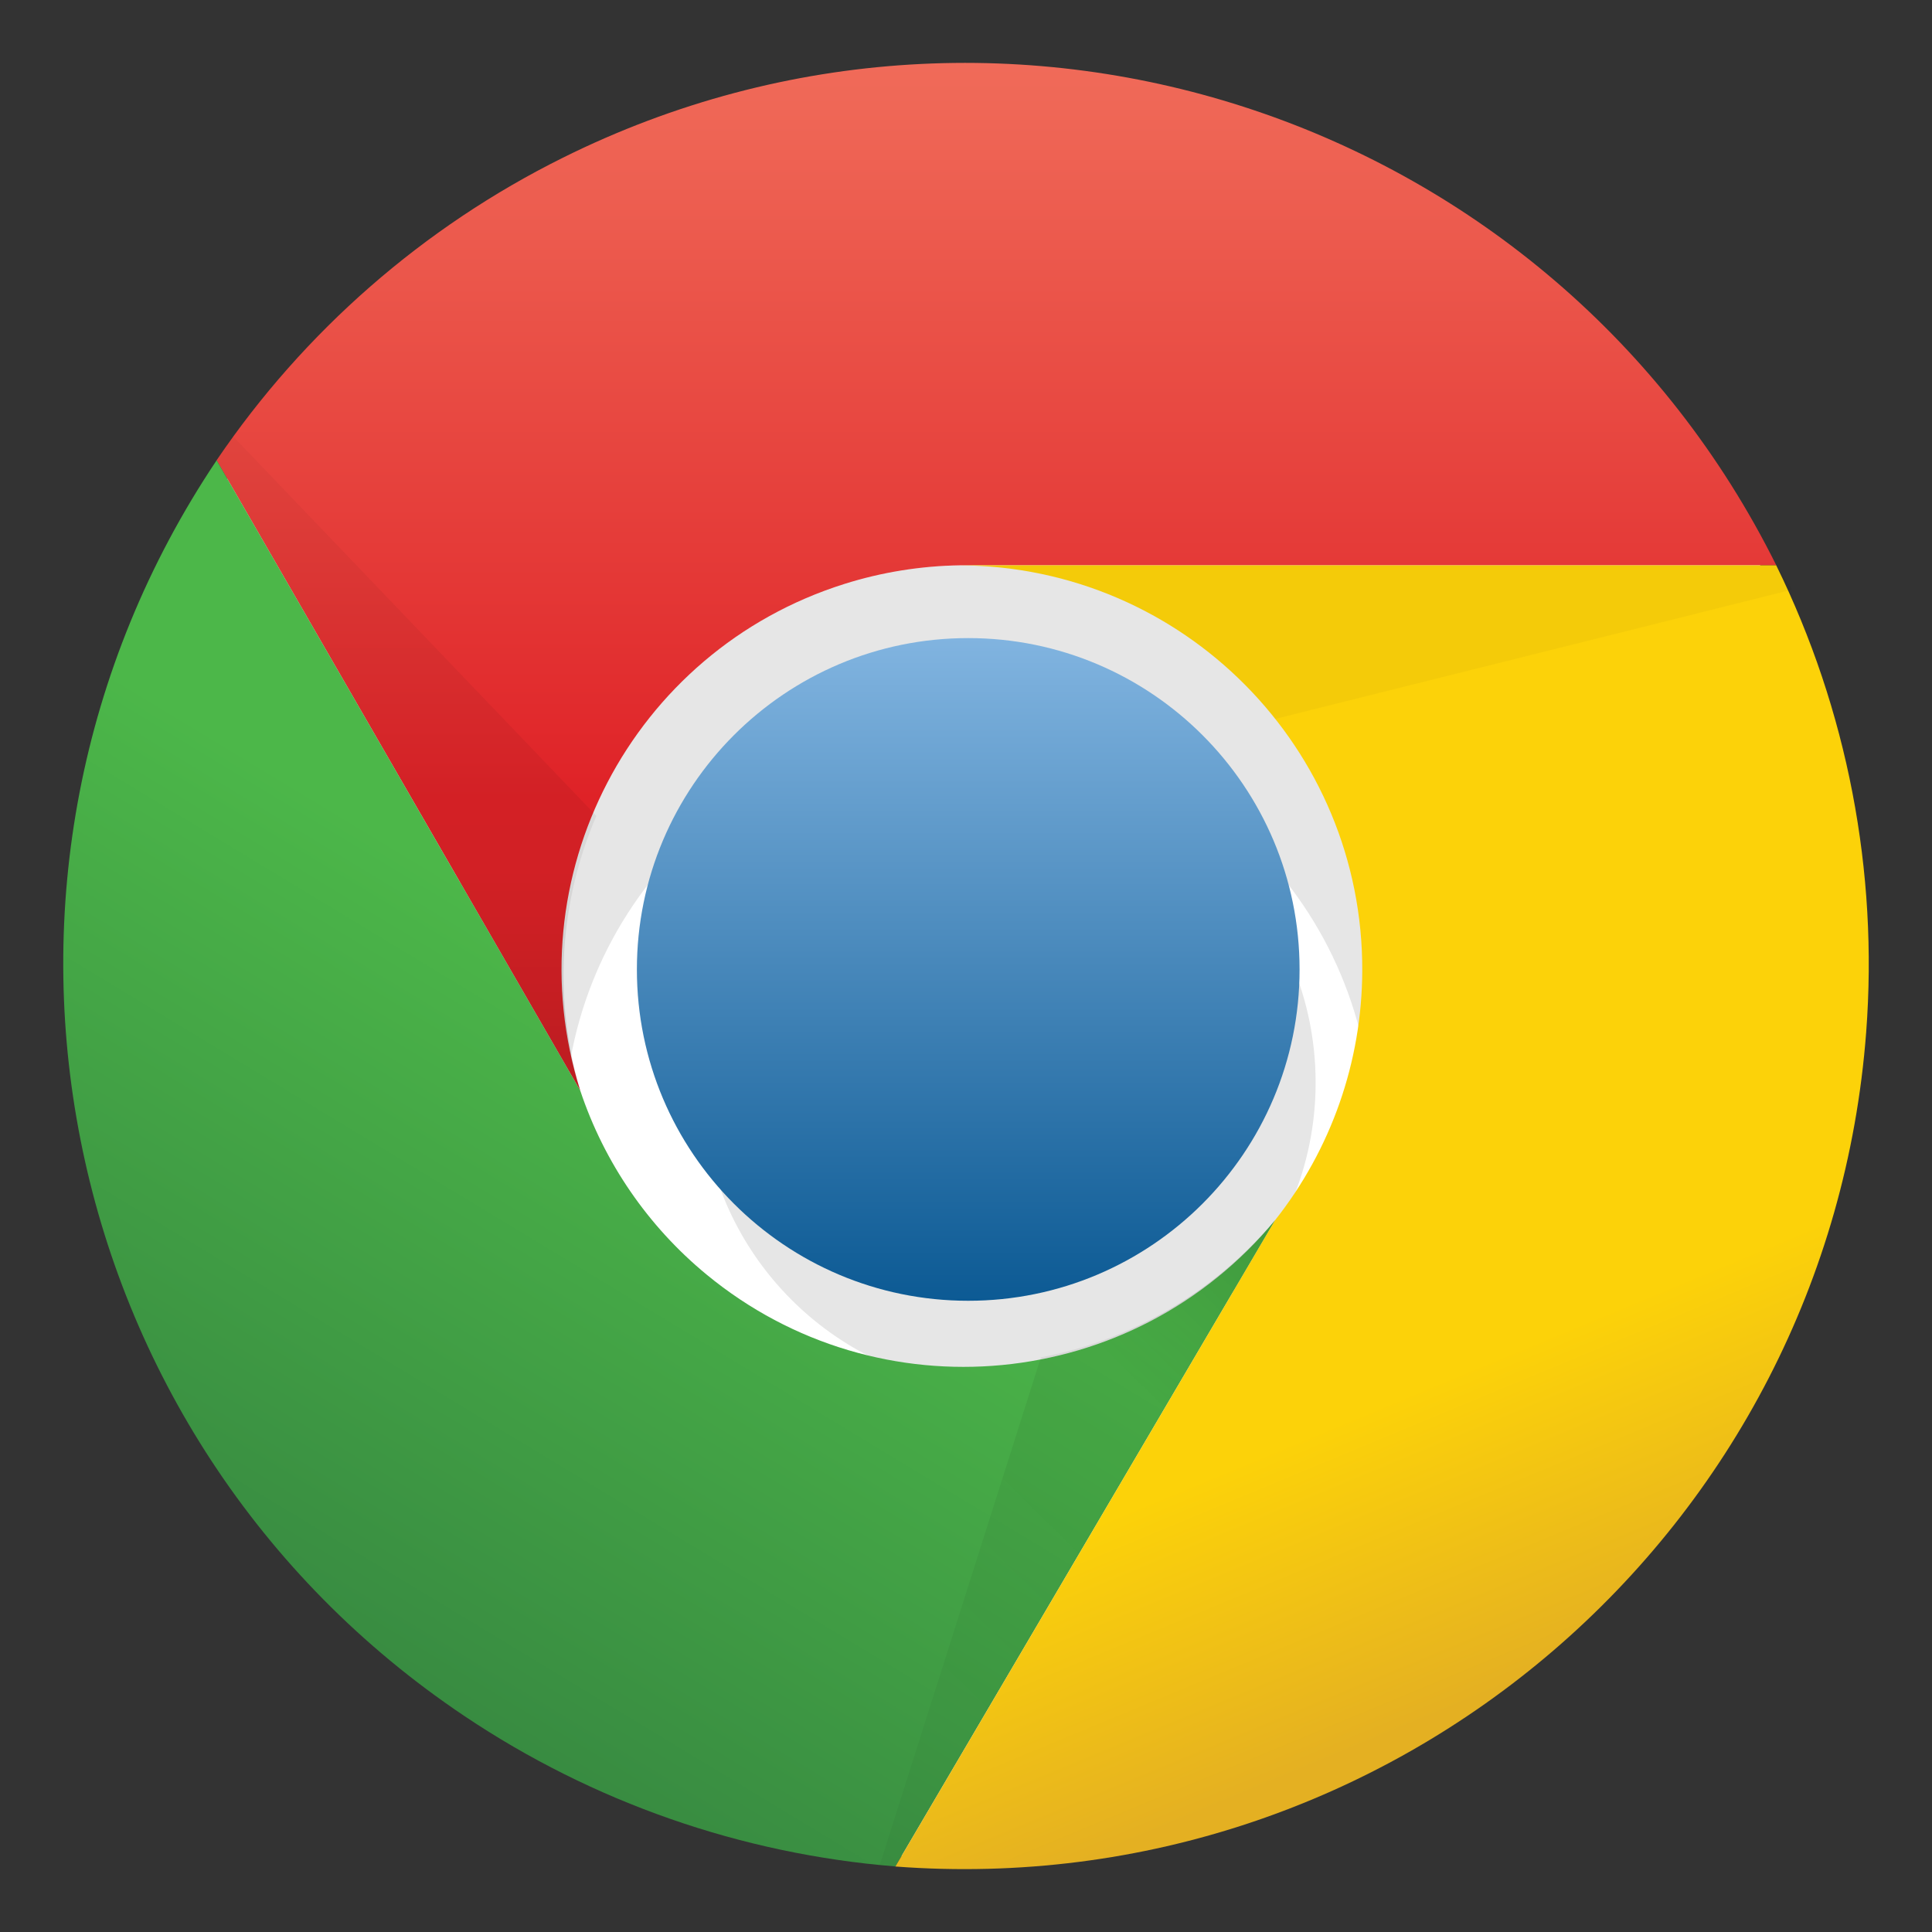
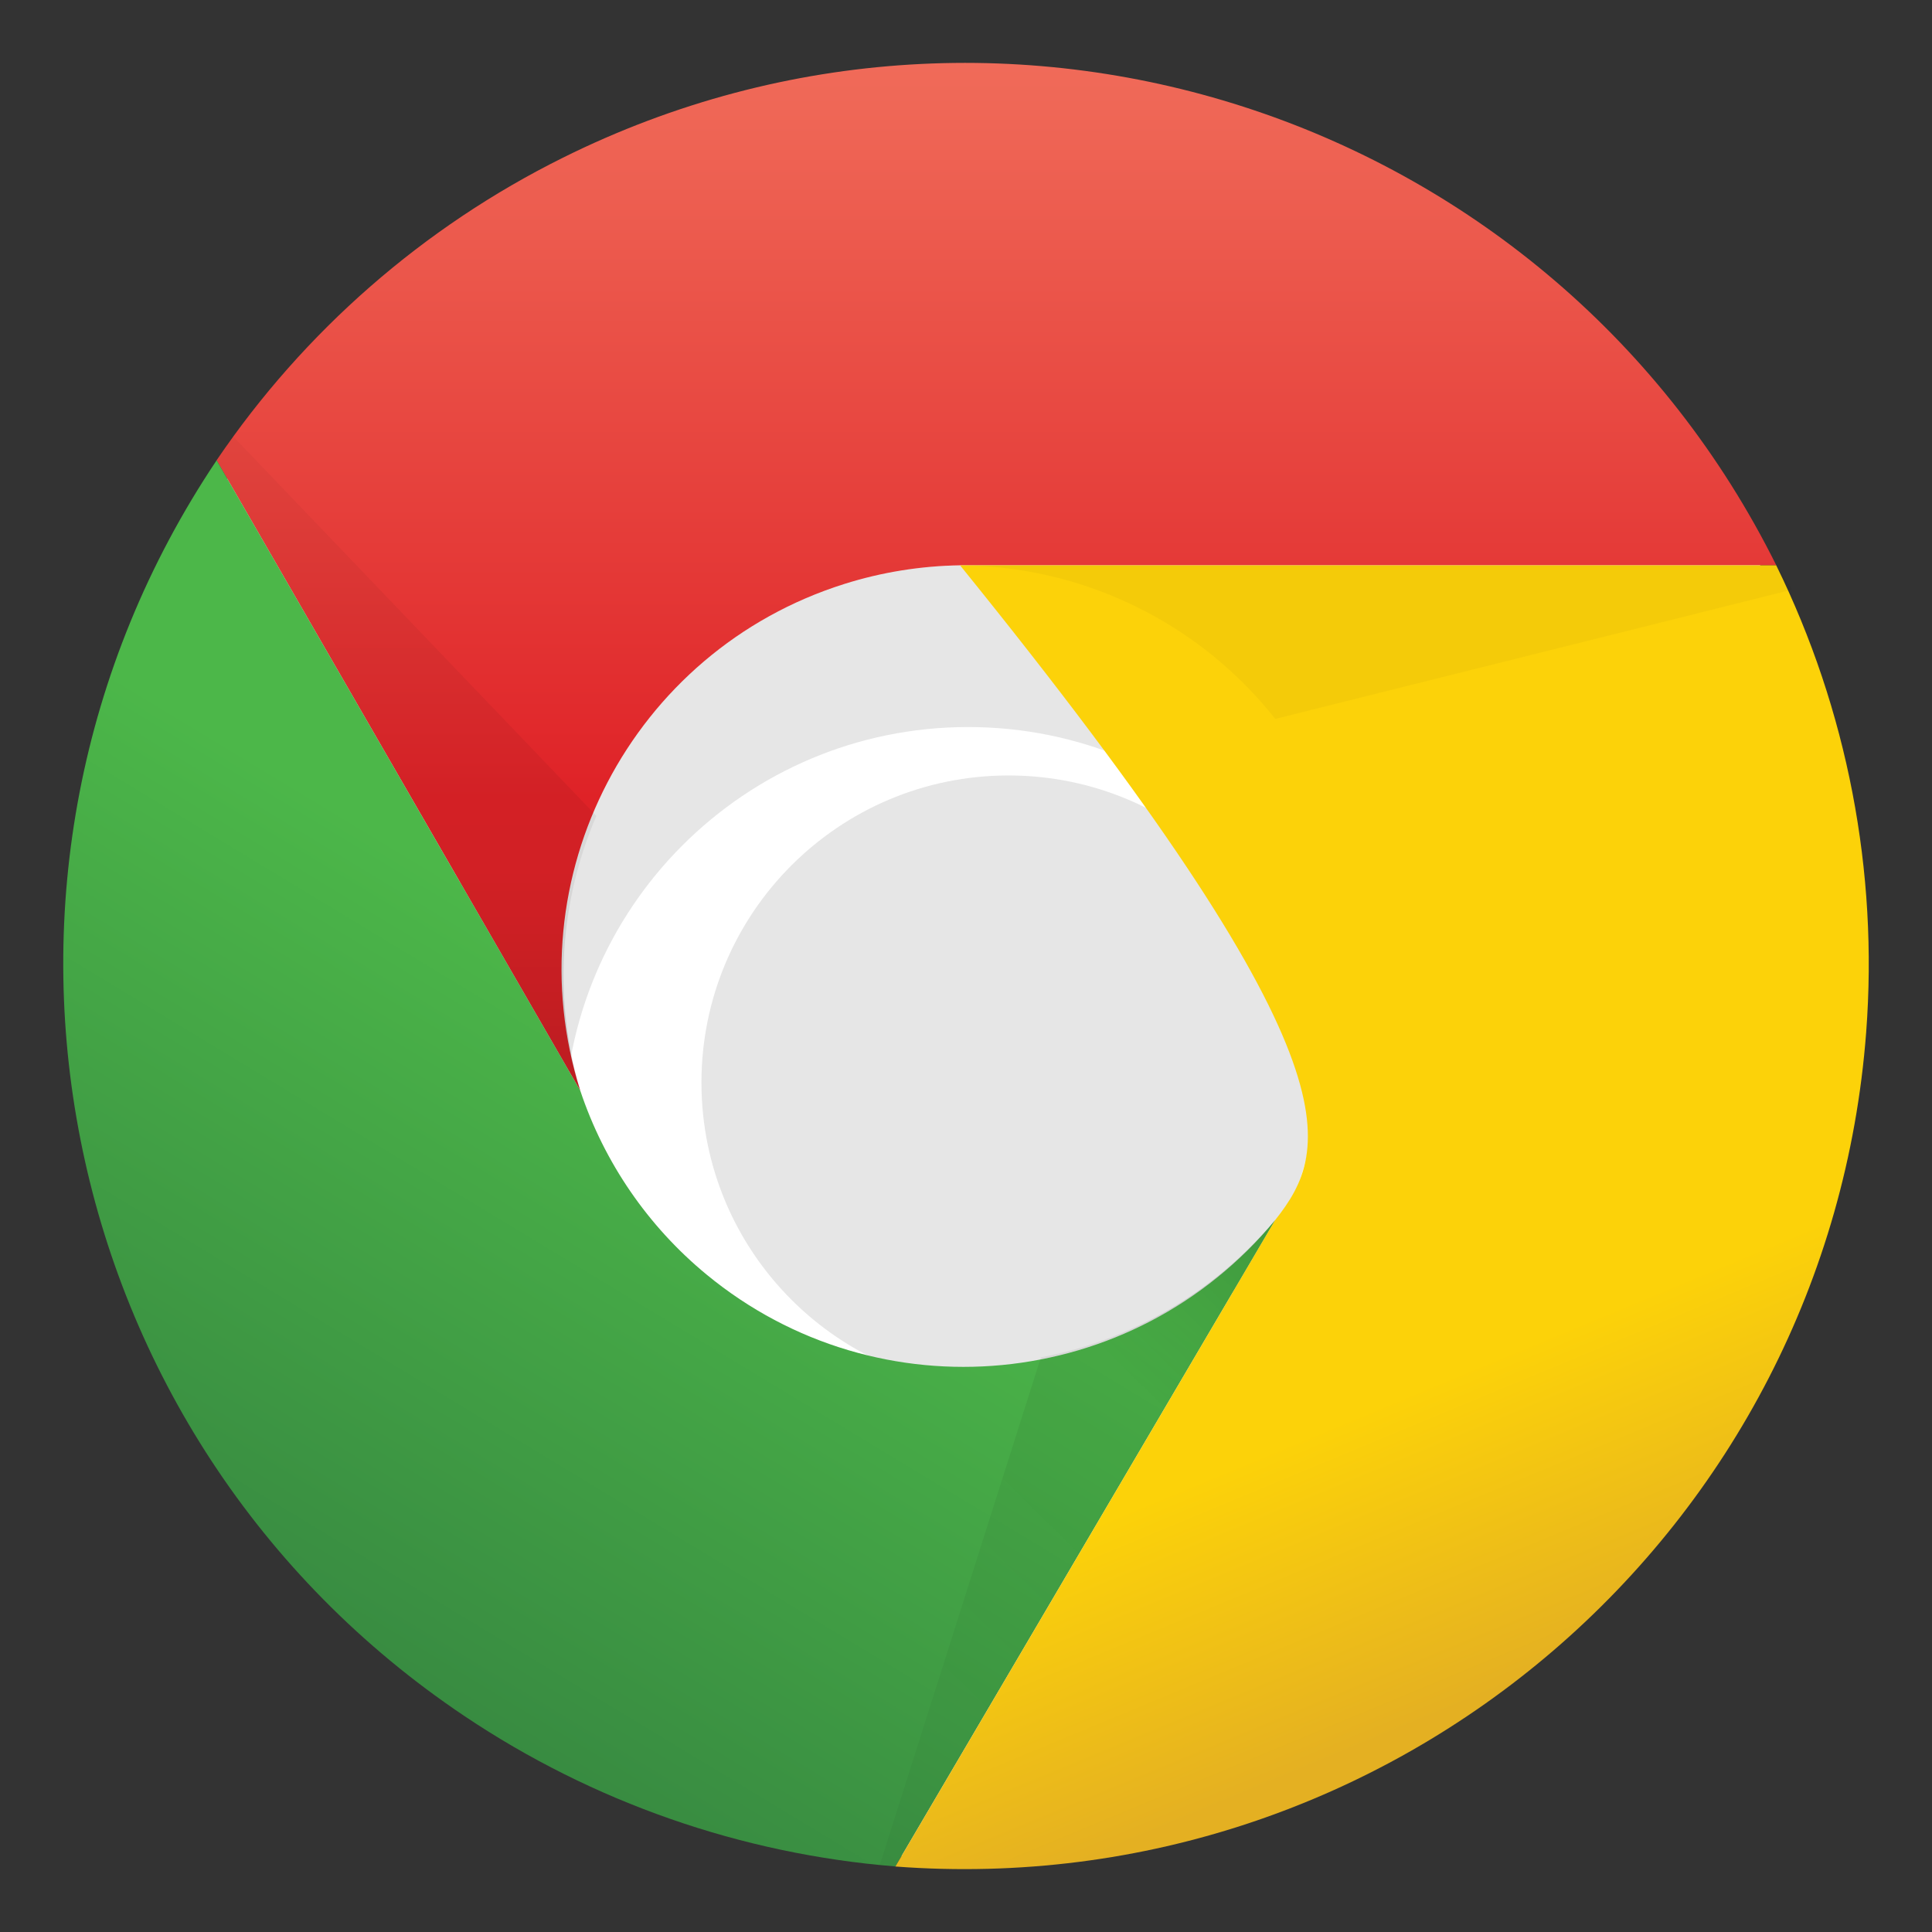
<svg xmlns="http://www.w3.org/2000/svg" width="29" height="29" viewBox="0 0 29 29" fill="none">
  <rect x="0" y="0" width="29" height="29" fill="#333333" stroke="none" />
  <g clip-path="url(#clip0_223_192)">
    <path d="M14.533 27.895C21.902 27.895 27.877 21.921 27.877 14.552C27.877 7.182 21.902 1.208 14.533 1.208C7.164 1.208 1.189 7.182 1.189 14.552C1.189 21.921 7.164 27.895 14.533 27.895Z" fill="white" />
    <path d="M23.024 16.978C23.024 12.288 19.222 8.486 14.533 8.486C9.843 8.486 6.041 12.288 6.041 16.978H8.467C8.467 13.628 11.183 10.913 14.532 10.913C17.882 10.913 20.598 13.628 20.598 16.978" fill="black" fill-opacity="0.1" />
    <path d="M15.139 20.859C17.685 20.859 19.748 18.795 19.748 16.25C19.748 13.704 17.685 11.64 15.139 11.64C12.593 11.64 10.529 13.704 10.529 16.25C10.529 18.795 12.593 20.859 15.139 20.859Z" fill="black" fill-opacity="0.1" />
-     <path d="M14.533 19.525C17.28 19.525 19.507 17.298 19.507 14.552C19.507 11.805 17.28 9.578 14.533 9.578C11.786 9.578 9.56 11.805 9.56 14.552C9.56 17.298 11.786 19.525 14.533 19.525Z" fill="url(#paint0_linear_223_192)" />
    <path d="M26.663 8.486C23.323 1.767 15.169 -0.973 8.45 2.367C6.354 3.408 4.564 4.973 3.251 6.909L8.71 16.371C7.704 13.176 9.48 9.77 12.675 8.765C13.237 8.588 13.822 8.494 14.411 8.486" fill="url(#paint1_linear_223_192)" />
    <path d="M3.252 6.909C-0.926 13.142 0.739 21.581 6.972 25.759C8.9 27.052 11.127 27.829 13.441 28.016L19.142 18.312C17.011 20.896 13.188 21.262 10.604 19.13C9.726 18.406 9.07 17.45 8.71 16.371" fill="url(#paint2_linear_223_192)" />
-     <path d="M13.44 28.017C20.923 28.582 27.446 22.975 28.012 15.493C28.195 13.079 27.729 10.66 26.662 8.486H14.411C17.761 8.502 20.464 11.23 20.448 14.579C20.442 15.935 19.982 17.249 19.142 18.312" fill="url(#paint3_linear_223_192)" />
+     <path d="M13.44 28.017C20.923 28.582 27.446 22.975 28.012 15.493C28.195 13.079 27.729 10.66 26.662 8.486H14.411C20.442 15.935 19.982 17.249 19.142 18.312" fill="url(#paint3_linear_223_192)" />
    <path d="M3.251 6.909L8.71 16.371C8.306 15.01 8.391 13.551 8.952 12.247L3.493 6.545" fill="url(#paint4_linear_223_192)" />
    <path d="M13.441 28.017L19.142 18.312C18.243 19.385 17 20.114 15.624 20.374L13.198 28.017" fill="url(#paint5_linear_223_192)" />
    <path d="M26.663 8.486H14.411C15.322 8.491 16.221 8.7 17.039 9.099C17.858 9.498 18.577 10.076 19.142 10.791L26.905 8.85" fill="url(#paint6_linear_223_192)" />
  </g>
  <defs>
    <linearGradient id="paint0_linear_223_192" x1="14.536" y1="9.57" x2="14.536" y2="19.526" gradientUnits="userSpaceOnUse">
      <stop stop-color="#81B4E0" />
      <stop offset="1" stop-color="#0C5A94" />
    </linearGradient>
    <linearGradient id="paint1_linear_223_192" x1="14.957" y1="0.965" x2="14.957" y2="12.004" gradientUnits="userSpaceOnUse">
      <stop stop-color="#F06B59" />
      <stop offset="1" stop-color="#DF2227" />
    </linearGradient>
    <linearGradient id="paint2_linear_223_192" x1="4.255" y1="24.208" x2="9.835" y2="14.989" gradientUnits="userSpaceOnUse">
      <stop stop-color="#388B41" />
      <stop offset="1" stop-color="#4CB749" />
    </linearGradient>
    <linearGradient id="paint3_linear_223_192" x1="22.947" y1="25.189" x2="17.003" y2="10.875" gradientUnits="userSpaceOnUse">
      <stop stop-color="#E4B022" />
      <stop offset="0.3" stop-color="#FCD209" />
    </linearGradient>
    <linearGradient id="paint4_linear_223_192" x1="6.102" y1="16.007" x2="6.102" y2="6.303" gradientUnits="userSpaceOnUse">
      <stop stop-opacity="0.15" />
      <stop offset="0.3" stop-opacity="0.06" />
      <stop offset="1" stop-opacity="0.03" />
    </linearGradient>
    <linearGradient id="paint5_linear_223_192" x1="19.497" y1="19.141" x2="12.825" y2="25.934" gradientUnits="userSpaceOnUse">
      <stop stop-opacity="0.15" />
      <stop offset="0.3" stop-opacity="0.06" />
      <stop offset="1" stop-opacity="0.03" />
    </linearGradient>
    <linearGradient id="paint6_linear_223_192" x1="19.4" y1="21.096" x2="20.37" y2="11.513" gradientUnits="userSpaceOnUse">
      <stop stop-opacity="0.15" />
      <stop offset="0.3" stop-opacity="0.06" />
      <stop offset="1" stop-opacity="0.03" />
    </linearGradient>
    <clipPath id="clip0_223_192">
      <rect width="28" height="28" fill="white" transform="translate(0.5 0.5)" />
    </clipPath>
  </defs>
</svg>